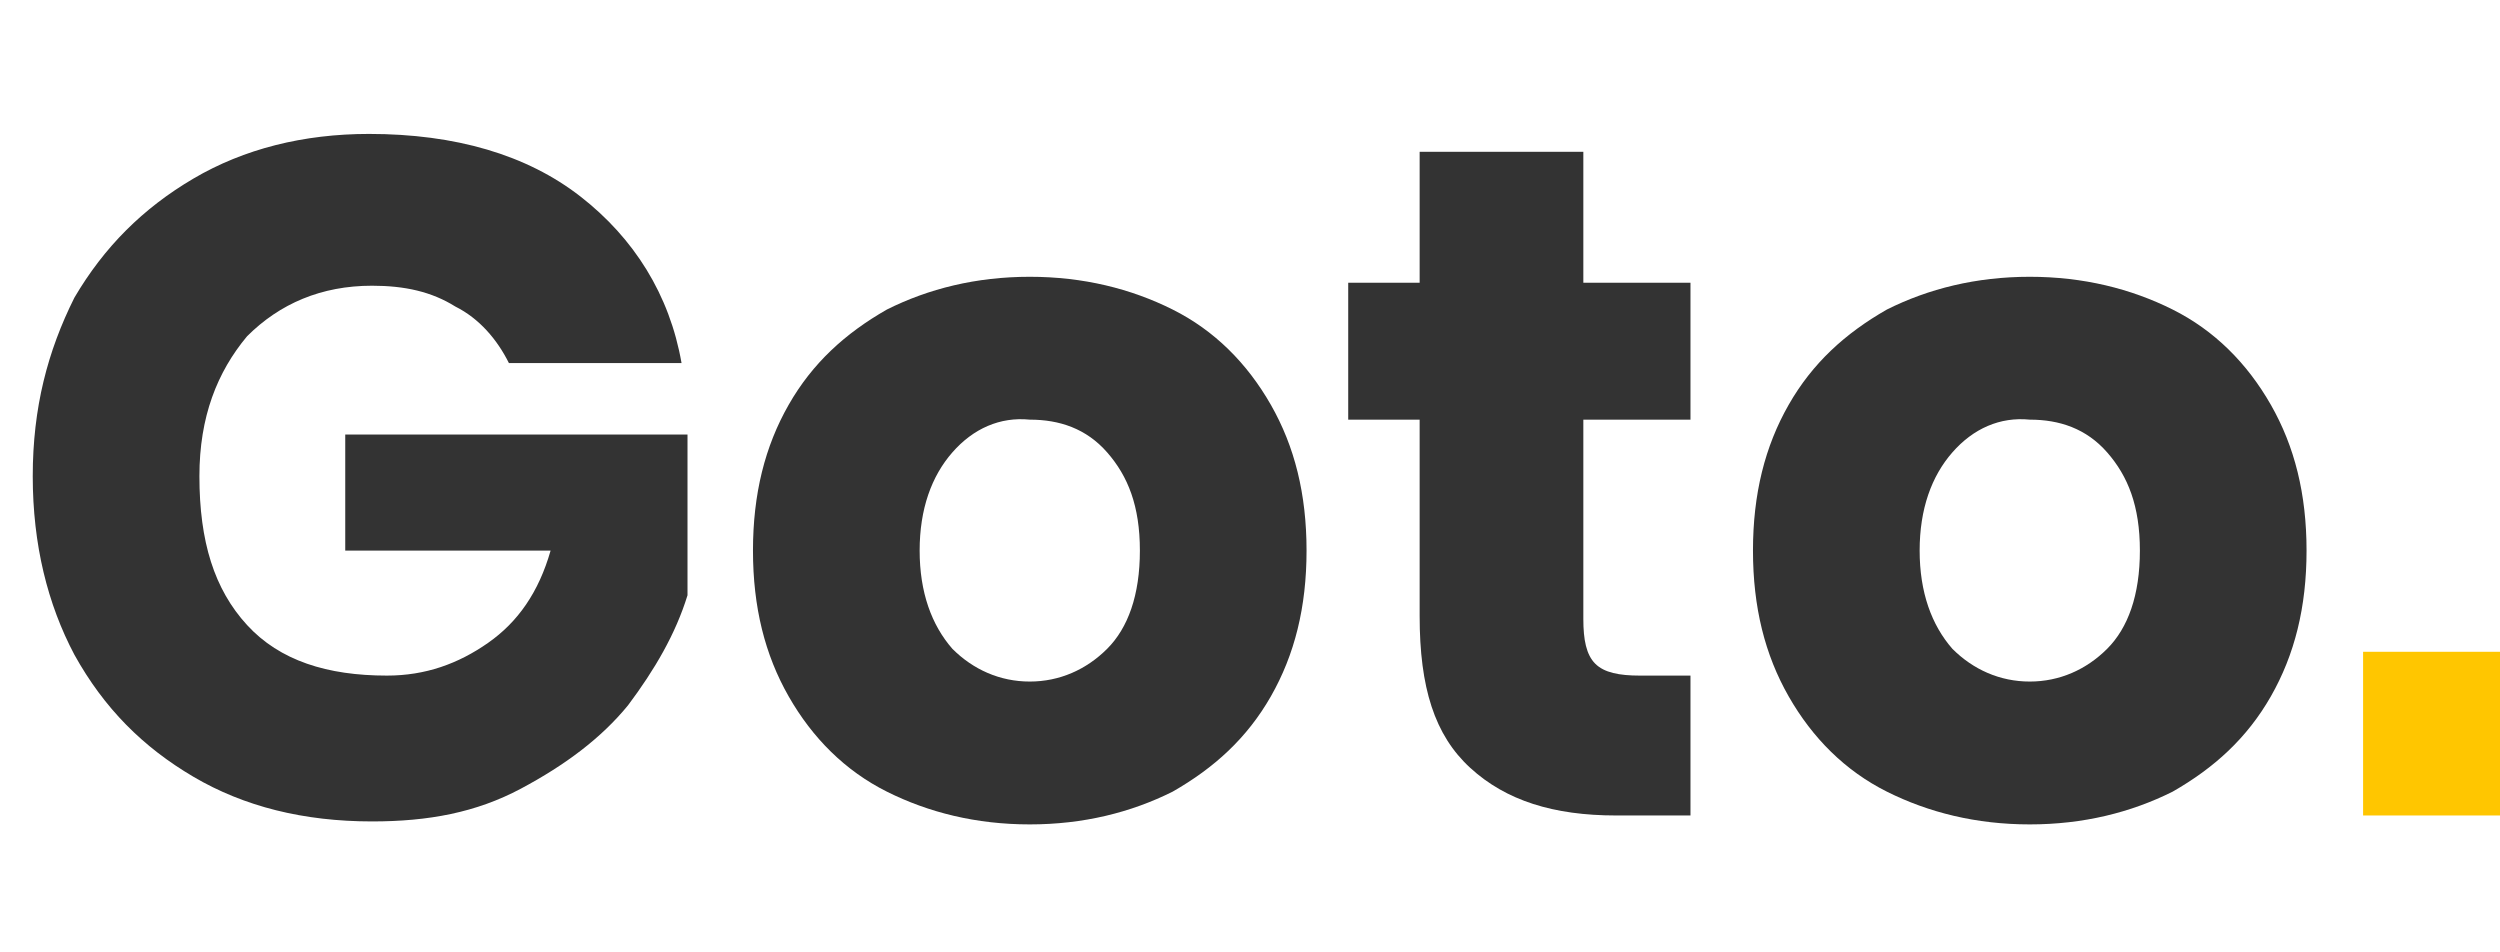
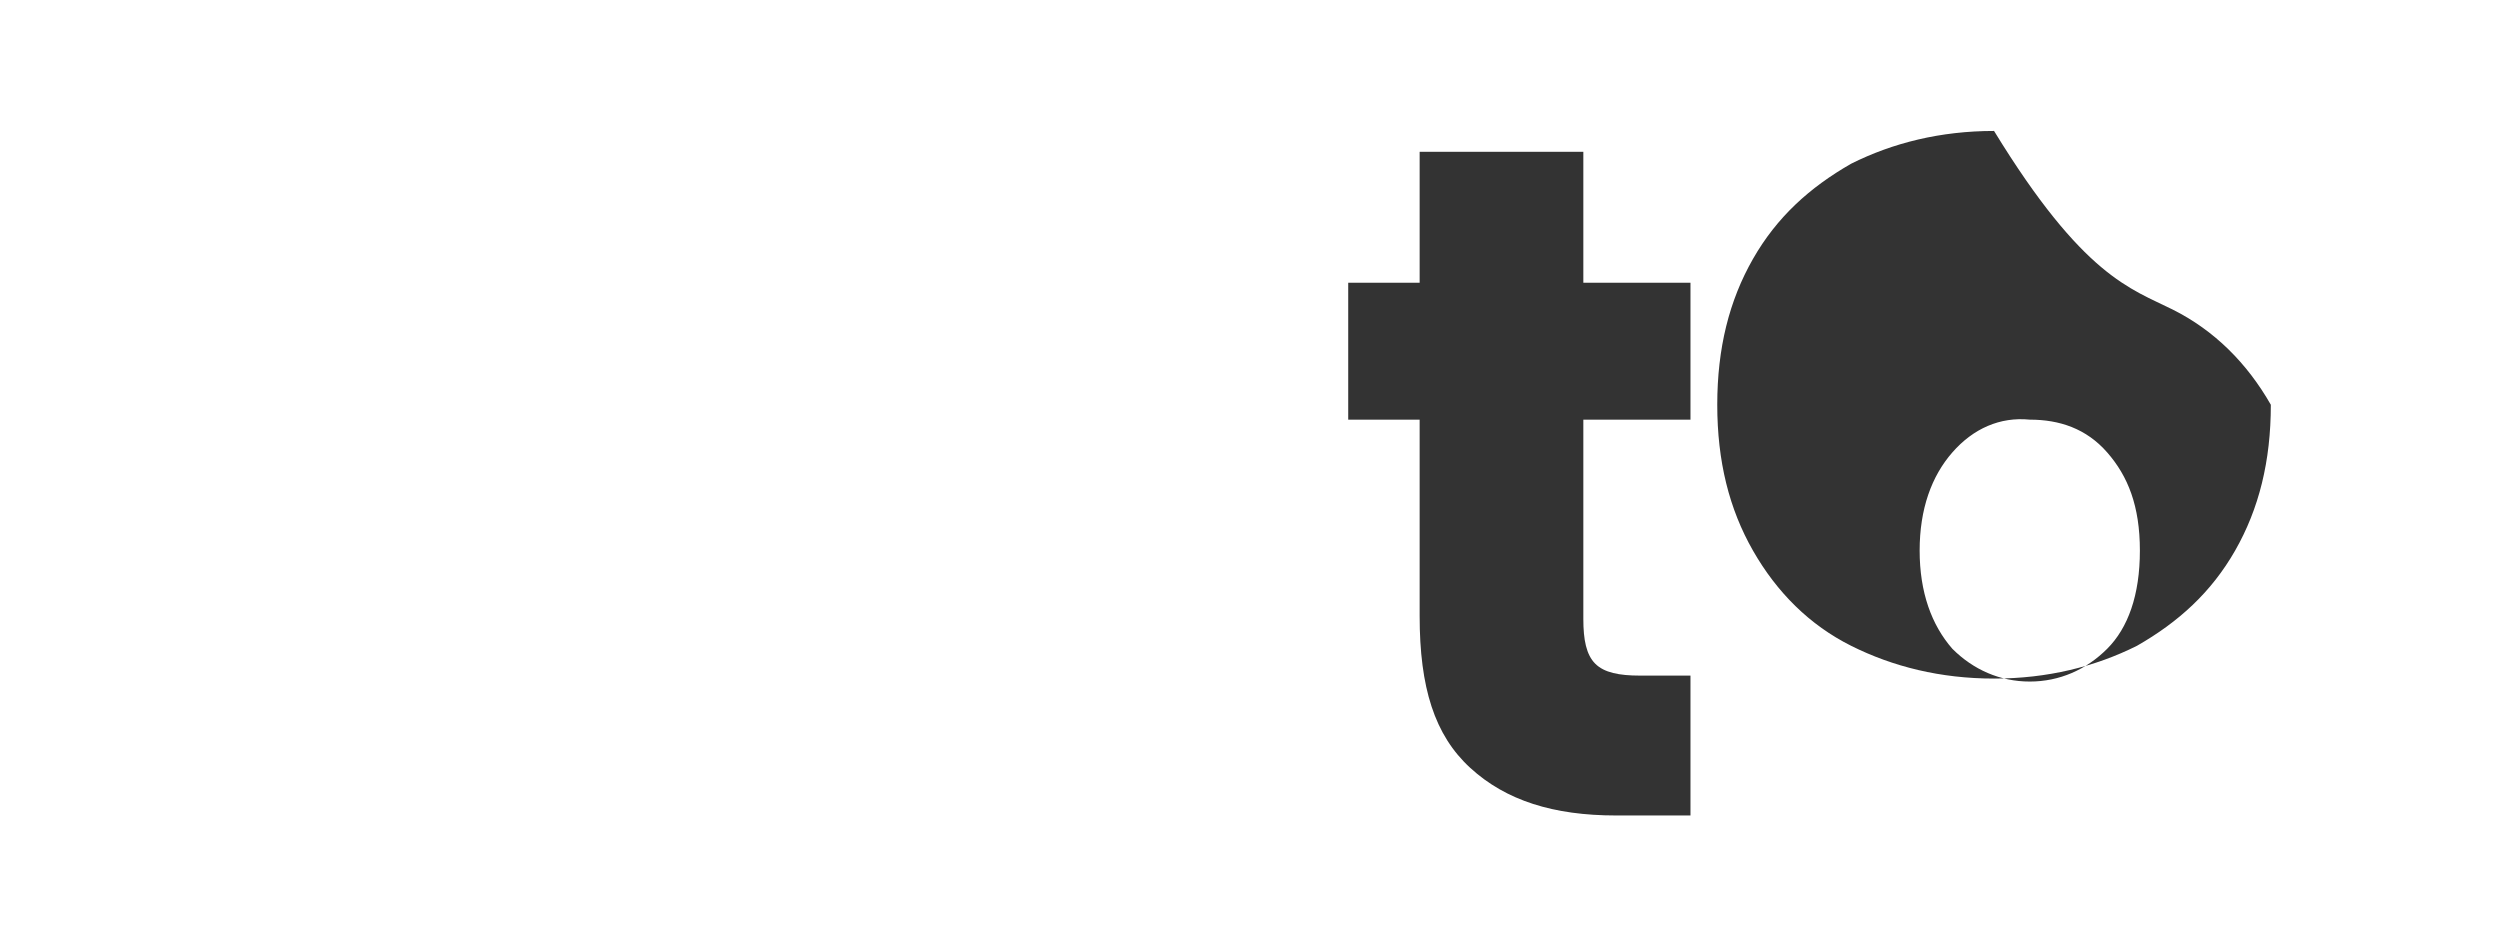
<svg xmlns="http://www.w3.org/2000/svg" version="1.1" id="Layer_1" x="0px" y="0px" viewBox="0 0 84 32" style="enable-background:new 0 0 86 46.8;" xml:space="preserve">
  <style type="text/css">
	.ht-logo{enable-background: new;}
	.ht-logo-text{fill: #333333;}
	.ht-logo-dot{fill: #FFC600;}
</style>
  <g class="ht-logo">
-     <path class="ht-logo-text" d="M19.5,6.6c1.8,1.4,3,3.3,3.4,5.6h-5.8c-0.4-0.8-1-1.5-1.8-1.9c-0.8-0.5-1.7-0.7-2.8-0.7   c-1.7,0-3.1,0.6-4.2,1.7c-1,1.2-1.6,2.7-1.6,4.7c0,2.2,0.5,3.8,1.6,5c1.1,1.2,2.7,1.7,4.7,1.7c1.3,0,2.4-0.4,3.4-1.1   c1-0.7,1.7-1.7,2.1-3.1h-6.9v-3.9h11.5v5.4c-0.4,1.3-1.1,2.5-2,3.7c-0.9,1.1-2.1,2-3.6,2.8s-3.1,1.1-5,1.1c-2.3,0-4.3-0.5-6-1.5   c-1.7-1-3-2.3-4-4.1c-0.9-1.7-1.4-3.7-1.4-6s0.5-4.2,1.4-6C3.5,8.3,4.8,7,6.5,6c1.7-1,3.7-1.5,5.9-1.5C15.3,4.5,17.7,5.2,19.5,6.6z   " />
-     <path class="ht-logo-text" d="M39.4,10.4c1.4,0.7,2.5,1.8,3.3,3.2c0.8,1.4,1.2,3,1.2,4.9c0,1.9-0.4,3.5-1.2,4.9c-0.8,1.4-1.9,2.4-3.3,3.2   c-1.4,0.7-3,1.1-4.8,1.1c-1.8,0-3.4-0.4-4.8-1.1c-1.4-0.7-2.5-1.8-3.3-3.2c-0.8-1.4-1.2-3-1.2-4.9c0-1.9,0.4-3.5,1.2-4.9   c0.8-1.4,1.9-2.4,3.3-3.2c1.4-0.7,3-1.1,4.8-1.1C36.4,9.3,38,9.7,39.4,10.4z M32,15.2c-0.7,0.8-1.1,1.9-1.1,3.3s0.4,2.5,1.1,3.3   c0.7,0.7,1.6,1.1,2.6,1.1c1,0,1.9-0.4,2.6-1.1c0.7-0.7,1.1-1.8,1.1-3.3s-0.4-2.5-1.1-3.3c-0.7-0.8-1.6-1.1-2.6-1.1   C33.6,14,32.7,14.4,32,15.2z" />
    <path class="ht-logo-text" d="M56.8,22.7v4.7h-2.5c-2.1,0-3.7-0.5-4.9-1.6s-1.7-2.7-1.7-5.1v-6.6h-2.4V9.5h2.4V5.1h5.5v4.4h3.6v4.6h-3.6v6.7   c0,0.7,0.1,1.2,0.4,1.5s0.8,0.4,1.5,0.4H56.8z" />
-     <path class="ht-logo-text" d="M73,10.4c1.4,0.7,2.5,1.8,3.3,3.2c0.8,1.4,1.2,3,1.2,4.9c0,1.9-0.4,3.5-1.2,4.9c-0.8,1.4-1.9,2.4-3.3,3.2   c-1.4,0.7-3,1.1-4.8,1.1c-1.8,0-3.4-0.4-4.8-1.1c-1.4-0.7-2.5-1.8-3.3-3.2c-0.8-1.4-1.2-3-1.2-4.9c0-1.9,0.4-3.5,1.2-4.9   c0.8-1.4,1.9-2.4,3.3-3.2c1.4-0.7,3-1.1,4.8-1.1C70,9.3,71.6,9.7,73,10.4z M65.6,15.2c-0.7,0.8-1.1,1.9-1.1,3.3s0.4,2.5,1.1,3.3   c0.7,0.7,1.6,1.1,2.6,1.1c1,0,1.9-0.4,2.6-1.1c0.7-0.7,1.1-1.8,1.1-3.3s-0.4-2.5-1.1-3.3c-0.7-0.8-1.6-1.1-2.6-1.1   C67.2,14,66.3,14.4,65.6,15.2z" />
+     <path class="ht-logo-text" d="M73,10.4c1.4,0.7,2.5,1.8,3.3,3.2c0,1.9-0.4,3.5-1.2,4.9c-0.8,1.4-1.9,2.4-3.3,3.2   c-1.4,0.7-3,1.1-4.8,1.1c-1.8,0-3.4-0.4-4.8-1.1c-1.4-0.7-2.5-1.8-3.3-3.2c-0.8-1.4-1.2-3-1.2-4.9c0-1.9,0.4-3.5,1.2-4.9   c0.8-1.4,1.9-2.4,3.3-3.2c1.4-0.7,3-1.1,4.8-1.1C70,9.3,71.6,9.7,73,10.4z M65.6,15.2c-0.7,0.8-1.1,1.9-1.1,3.3s0.4,2.5,1.1,3.3   c0.7,0.7,1.6,1.1,2.6,1.1c1,0,1.9-0.4,2.6-1.1c0.7-0.7,1.1-1.8,1.1-3.3s-0.4-2.5-1.1-3.3c-0.7-0.8-1.6-1.1-2.6-1.1   C67.2,14,66.3,14.4,65.6,15.2z" />
  </g>
  <g class="ht-logo">
-     <path class="ht-logo-dot" d="M85.1,21.9v5.5h-5.7v-5.5H85.1z" />
-   </g>
+     </g>
</svg>